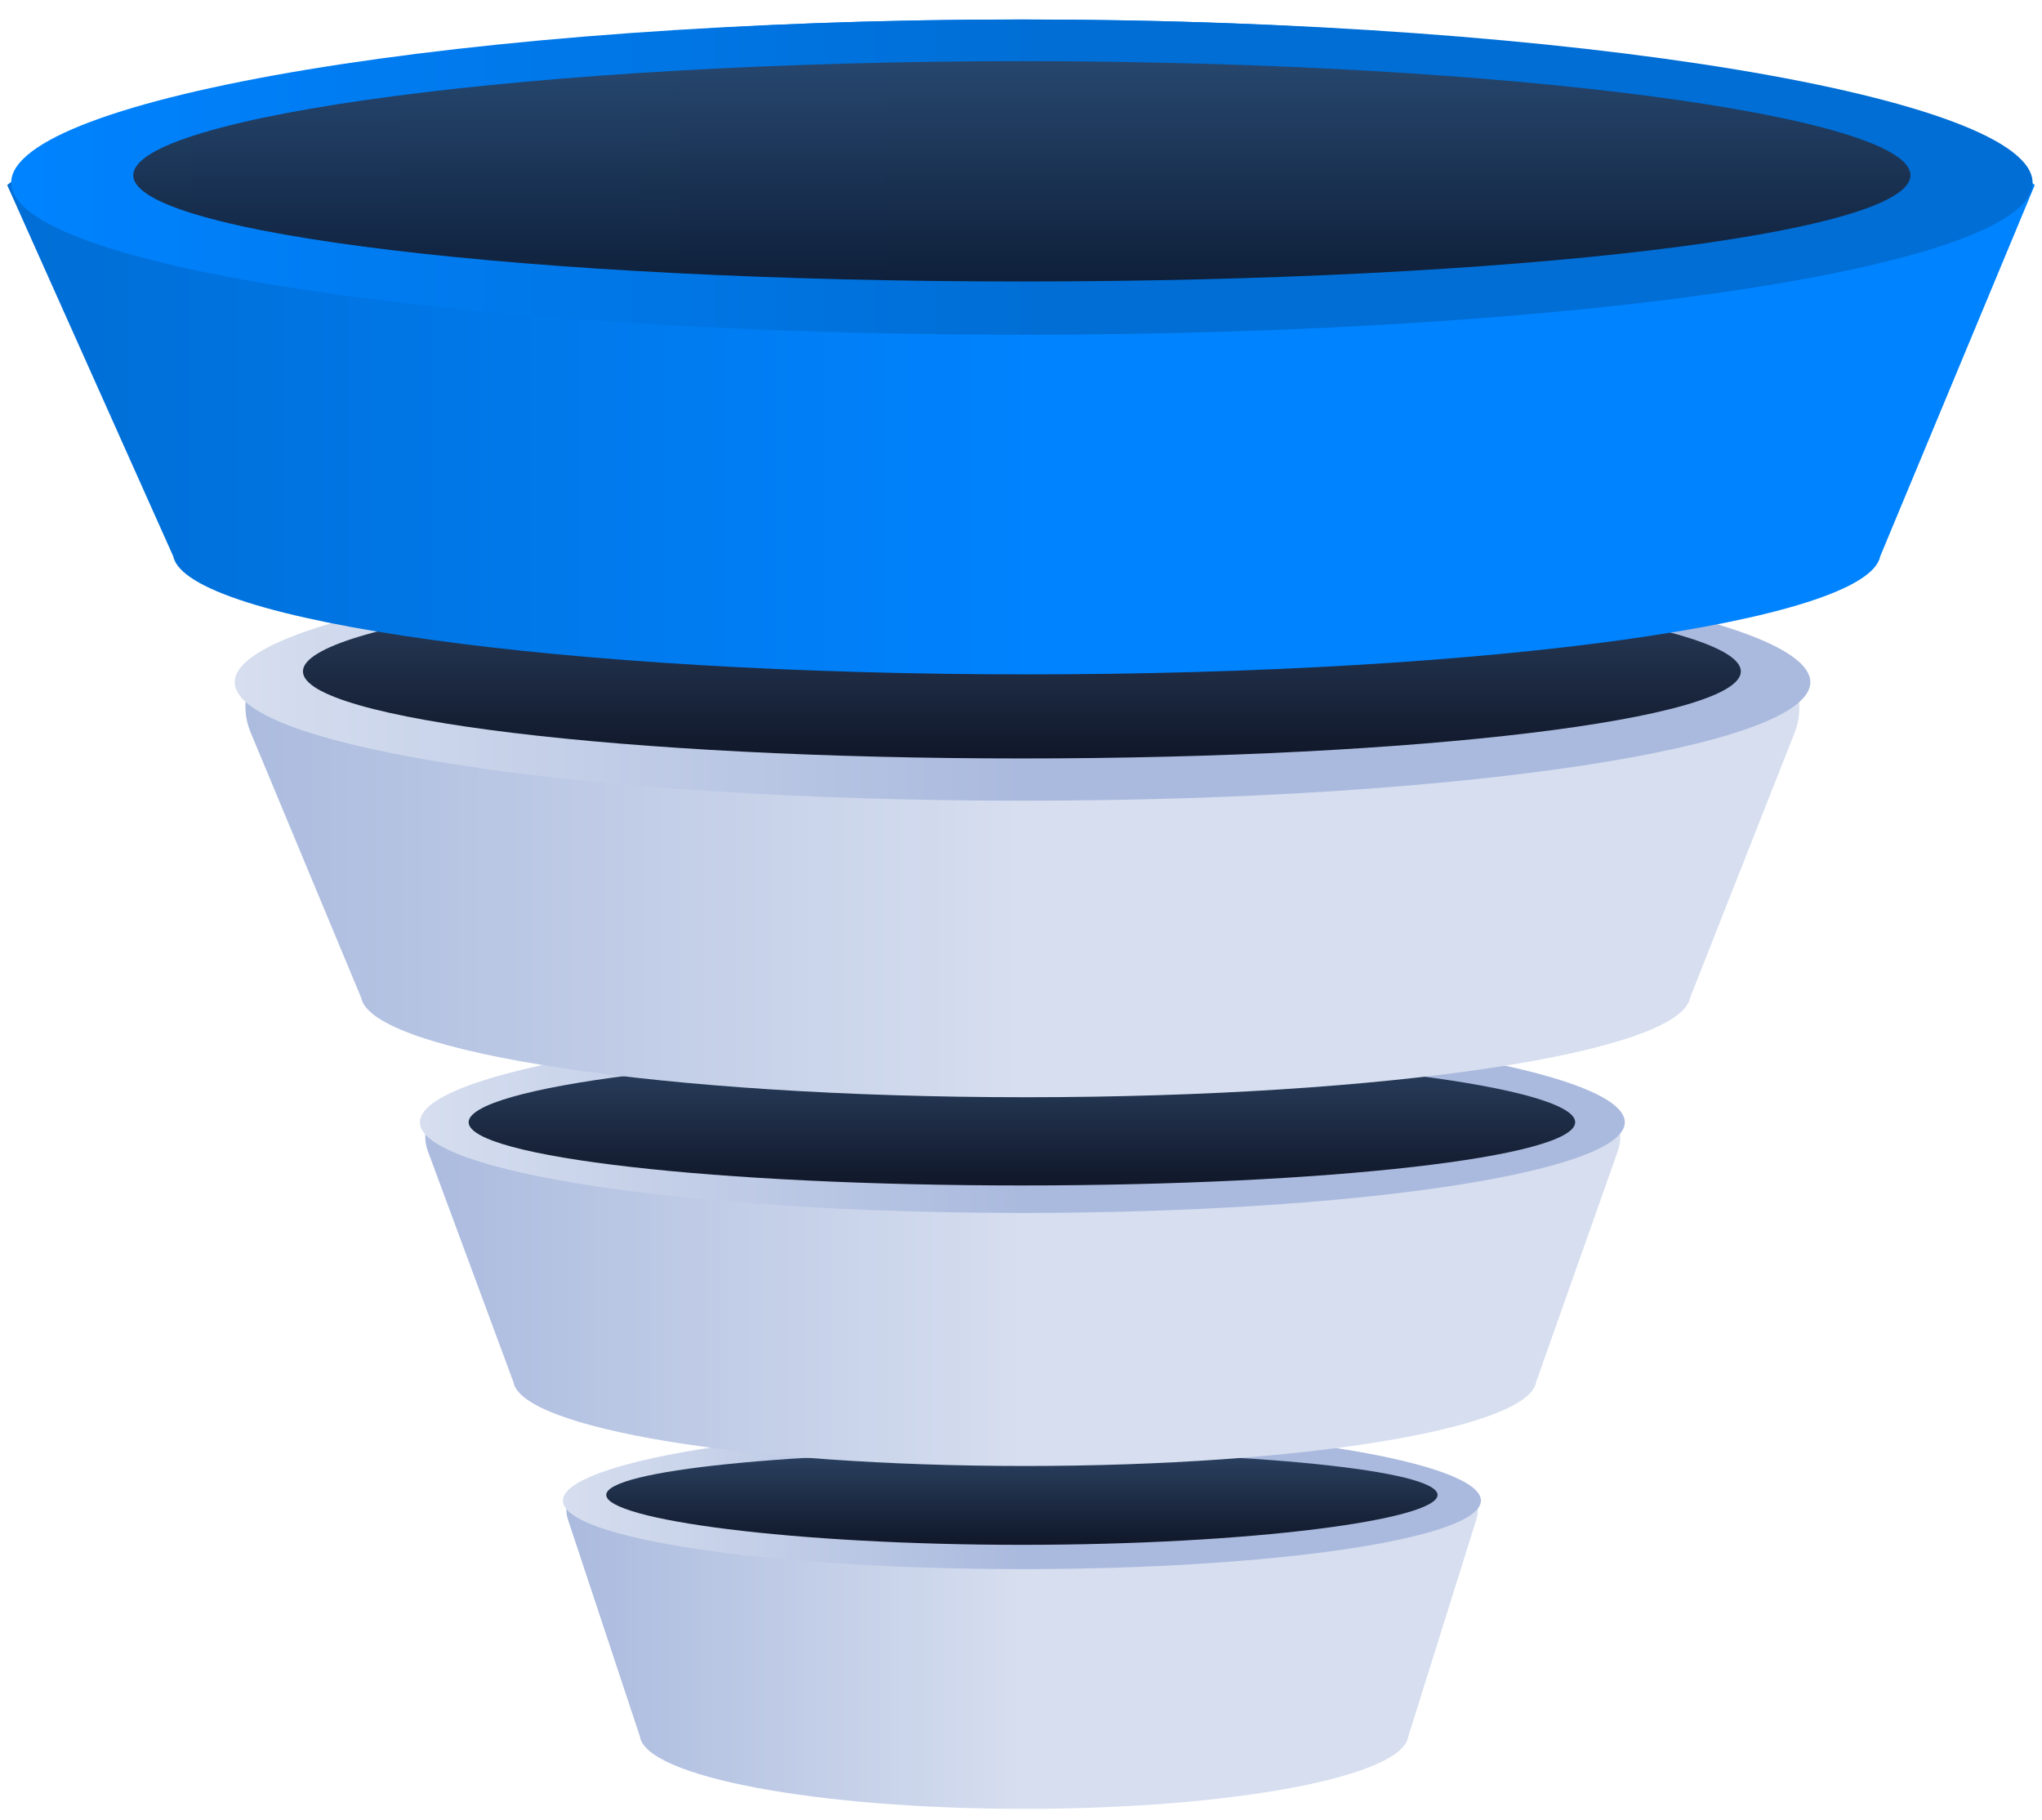
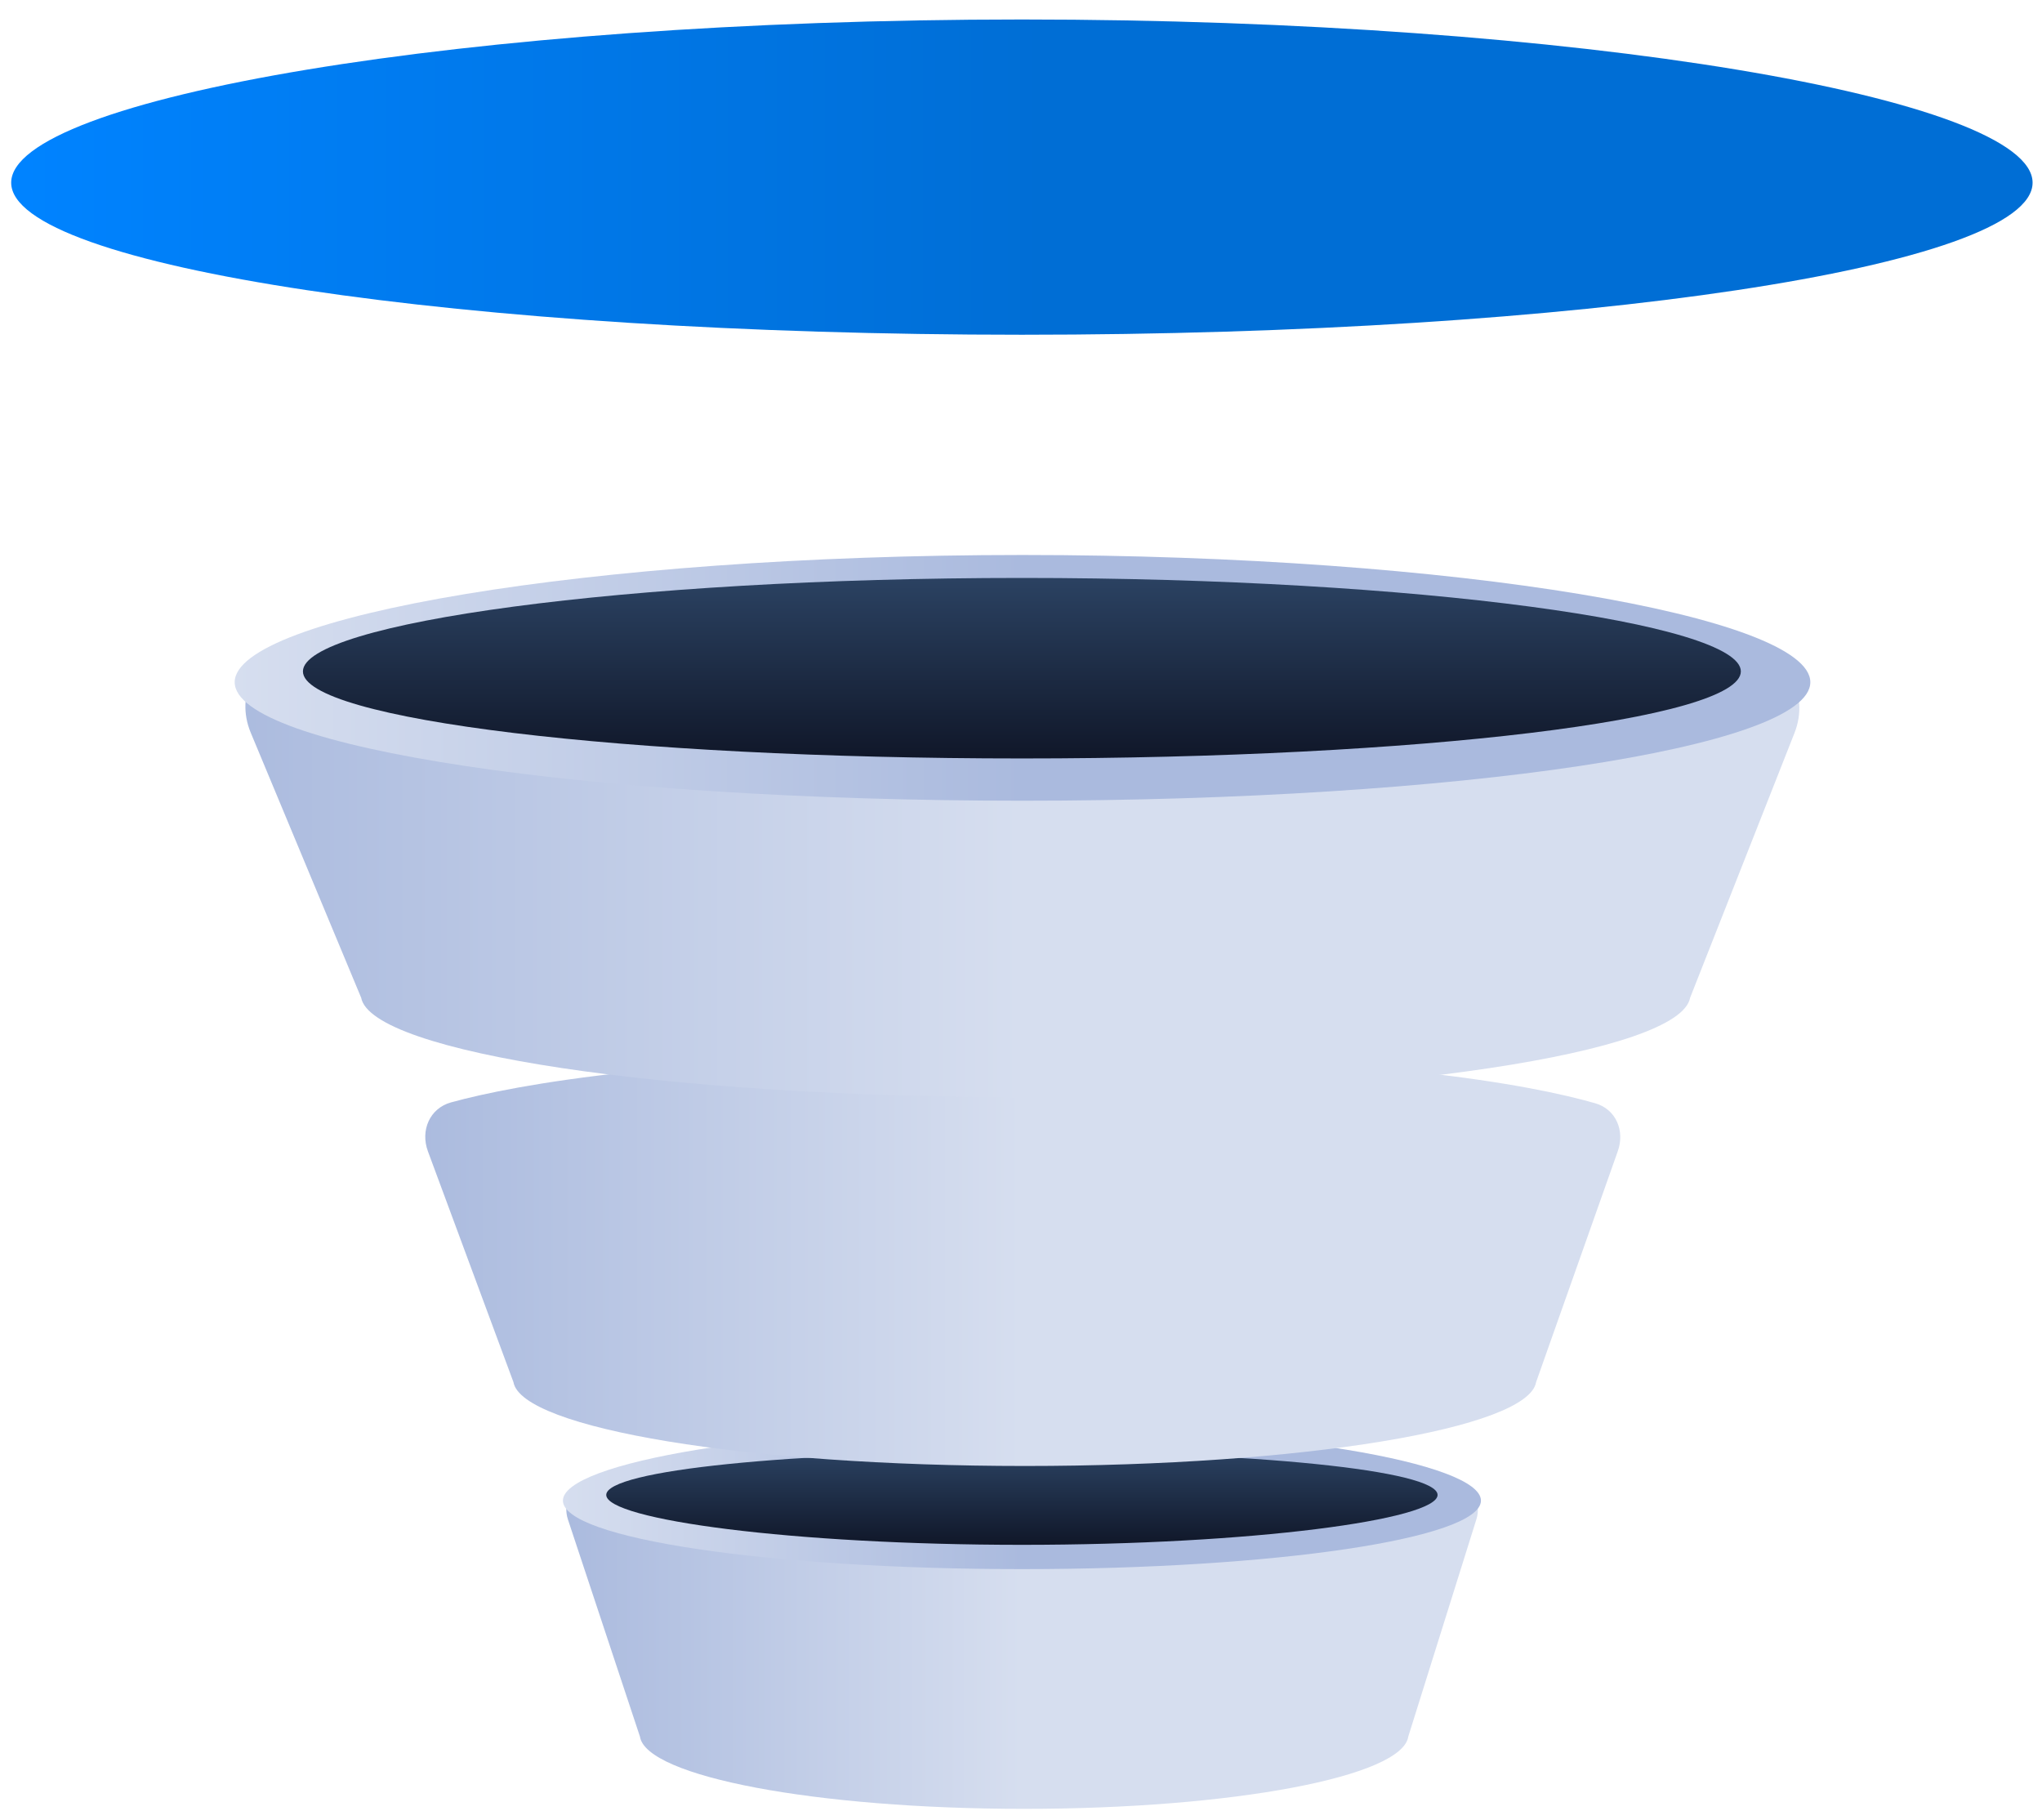
<svg xmlns="http://www.w3.org/2000/svg" width="46" height="41" viewBox="0 0 46 41" fill="none">
  <path d="M31.724 39.116L33.259 34.221C33.367 33.876 33.211 33.517 32.867 33.41C31.793 33.074 29.029 32.472 23.02 32.472C17.032 32.472 14.266 33.07 13.185 33.406C12.836 33.515 12.68 33.88 12.794 34.227L14.416 39.116C14.553 40.017 18.378 40.744 23.071 40.744C27.769 40.744 31.593 40.018 31.724 39.116Z" fill="url(#paint0_linear_33_1128)" />
  <path d="M33.361 33.801C33.361 34.653 28.731 35.344 23.021 35.344C17.31 35.344 12.681 34.653 12.681 33.801C12.681 32.95 17.31 32.146 23.021 32.146C28.731 32.146 33.361 32.95 33.361 33.801Z" fill="url(#paint1_linear_33_1128)" />
  <path d="M32.384 33.673C32.384 34.231 28.192 34.797 23.021 34.797C17.849 34.797 13.657 34.231 13.657 33.673C13.657 33.114 17.849 32.701 23.021 32.701C28.192 32.701 32.384 33.114 32.384 33.673Z" fill="url(#paint2_linear_33_1128)" />
  <path d="M34.604 31.131L36.445 25.927C36.607 25.47 36.402 24.985 35.936 24.851C34.528 24.447 30.96 23.75 23.087 23.75C15.238 23.75 11.611 24.433 10.161 24.831C9.679 24.964 9.466 25.465 9.64 25.934L11.566 31.131C11.748 32.177 16.84 33.021 23.087 33.021C29.341 33.021 34.431 32.178 34.604 31.131Z" fill="url(#paint3_linear_33_1128)" />
-   <path d="M36.602 25.279C36.602 26.407 30.526 27.321 23.03 27.321C15.535 27.321 9.459 26.407 9.459 25.279C9.459 24.152 15.535 23.088 23.03 23.088C30.526 23.088 36.602 24.152 36.602 25.279Z" fill="url(#paint4_linear_33_1128)" />
-   <path d="M35.484 25.278C35.484 26.064 29.904 26.702 23.02 26.702C16.137 26.702 10.557 26.064 10.557 25.278C10.557 24.492 16.137 23.75 23.02 23.75C29.904 23.75 35.484 24.492 35.484 25.278Z" fill="url(#paint5_linear_33_1128)" />
  <path d="M38.073 22.474L40.425 16.508C40.762 15.652 40.289 14.735 39.379 14.599C37.131 14.262 32.285 13.783 22.929 13.783C13.653 13.783 8.885 14.254 6.665 14.59C5.753 14.728 5.293 15.651 5.648 16.503L8.136 22.474C8.372 23.714 14.988 24.715 23.107 24.715C31.233 24.715 37.847 23.715 38.073 22.474Z" fill="url(#paint6_linear_33_1128)" />
  <path d="M40.781 15.366C40.781 16.841 32.835 18.036 23.034 18.036C13.232 18.036 5.287 16.841 5.287 15.366C5.287 13.892 13.232 12.501 23.034 12.501C32.835 12.501 40.781 13.892 40.781 15.366Z" fill="url(#paint7_linear_33_1128)" />
  <path d="M39.216 15.123C39.216 16.206 31.965 17.084 23.02 17.084C14.075 17.084 6.824 16.206 6.824 15.123C6.824 14.04 14.075 13.018 23.02 13.018C31.965 13.018 39.216 14.04 39.216 15.123Z" fill="url(#paint8_linear_33_1128)" />
-   <path d="M42.355 12.532L45.837 4.168C45.837 4.168 41.529 0.439 23.02 0.439C4.51 0.439 0.162 4.168 0.162 4.168L3.903 12.532C4.207 14.003 12.704 15.19 23.133 15.19C33.569 15.19 42.064 14.005 42.355 12.532Z" fill="url(#paint9_linear_33_1128)" />
  <path d="M45.788 4.115C45.788 6.007 35.594 7.54 23.02 7.54C10.445 7.54 0.252 6.007 0.252 4.115C0.252 2.224 10.445 0.439 23.02 0.439C35.594 0.439 45.788 2.224 45.788 4.115Z" fill="url(#paint10_linear_33_1128)" />
-   <path opacity="0.9" d="M43.037 3.947C43.037 5.269 34.075 6.34 23.02 6.34C11.964 6.34 3.002 5.269 3.002 3.947C3.002 2.625 11.964 1.378 23.02 1.378C34.075 1.378 43.037 2.625 43.037 3.947Z" fill="url(#paint11_linear_33_1128)" />
  <defs>
    <linearGradient id="paint0_linear_33_1128" x1="12.596" y1="36.227" x2="23.02" y2="36.227" gradientUnits="userSpaceOnUse">
      <stop stop-color="#AABADE" />
      <stop offset="1" stop-color="#D6DEEF" />
    </linearGradient>
    <linearGradient id="paint1_linear_33_1128" x1="12.681" y1="33.525" x2="23.021" y2="33.525" gradientUnits="userSpaceOnUse">
      <stop stop-color="#D6DEEF" />
      <stop offset="1" stop-color="#AABADE" />
    </linearGradient>
    <linearGradient id="paint2_linear_33_1128" x1="23.021" y1="32.701" x2="23.021" y2="34.797" gradientUnits="userSpaceOnUse">
      <stop stop-color="#2B4262" />
      <stop offset="1" stop-color="#101729" />
    </linearGradient>
    <linearGradient id="paint3_linear_33_1128" x1="9.144" y1="27.778" x2="23.02" y2="27.778" gradientUnits="userSpaceOnUse">
      <stop stop-color="#AABADE" />
      <stop offset="1" stop-color="#D6DEEF" />
    </linearGradient>
    <linearGradient id="paint4_linear_33_1128" x1="9.459" y1="24.913" x2="23.03" y2="24.913" gradientUnits="userSpaceOnUse">
      <stop stop-color="#D6DEEF" />
      <stop offset="1" stop-color="#AABADE" />
    </linearGradient>
    <linearGradient id="paint5_linear_33_1128" x1="23.02" y1="23.75" x2="23.02" y2="26.702" gradientUnits="userSpaceOnUse">
      <stop stop-color="#2B4262" />
      <stop offset="1" stop-color="#101729" />
    </linearGradient>
    <linearGradient id="paint6_linear_33_1128" x1="4.737" y1="18.533" x2="23.005" y2="18.533" gradientUnits="userSpaceOnUse">
      <stop stop-color="#AABADE" />
      <stop offset="1" stop-color="#D6DEEF" />
    </linearGradient>
    <linearGradient id="paint7_linear_33_1128" x1="5.287" y1="14.887" x2="23.034" y2="14.887" gradientUnits="userSpaceOnUse">
      <stop stop-color="#D6DEEF" />
      <stop offset="1" stop-color="#AABADE" />
    </linearGradient>
    <linearGradient id="paint8_linear_33_1128" x1="23.02" y1="13.018" x2="23.02" y2="17.084" gradientUnits="userSpaceOnUse">
      <stop stop-color="#2B4262" />
      <stop offset="1" stop-color="#101729" />
    </linearGradient>
    <linearGradient id="paint9_linear_33_1128" x1="23.515" y1="0.439" x2="0.374" y2="0.439" gradientUnits="userSpaceOnUse">
      <stop stop-color="#0083FF" />
      <stop offset="1" stop-color="#006ED5" />
    </linearGradient>
    <linearGradient id="paint10_linear_33_1128" x1="23.533" y1="0.439" x2="0.463" y2="0.439" gradientUnits="userSpaceOnUse">
      <stop stop-color="#006ED5" />
      <stop offset="1" stop-color="#0083FF" />
    </linearGradient>
    <linearGradient id="paint11_linear_33_1128" x1="23.02" y1="1.378" x2="23.02" y2="6.34" gradientUnits="userSpaceOnUse">
      <stop stop-color="#2B4262" />
      <stop offset="1" stop-color="#101729" />
    </linearGradient>
  </defs>
</svg>